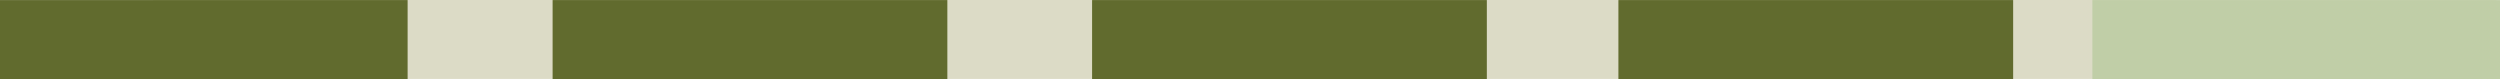
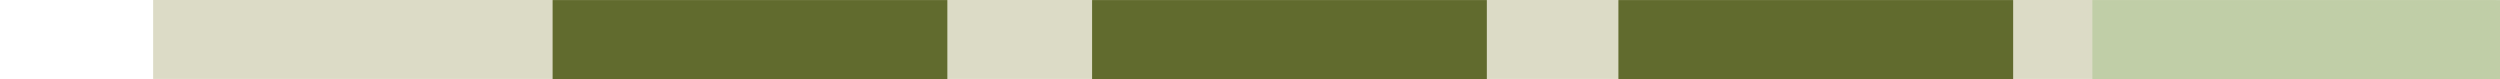
<svg xmlns="http://www.w3.org/2000/svg" viewBox="143.127 348.733 189.998 6.005" width="189.998px" height="6.005px">
  <g transform="matrix(1, 0, 0, 1, -189.345, -0.642)" id="object-3">
    <rect x="344.111" width="178.083" height="6" fill="#DCDBC6" y="349.375" style="stroke-width: 1;" />
-     <rect x="-363.45" y="-355.38" width="30.978" height="6" transform="matrix(-1, 0, 0, -1, 0, 0)" fill="#616B2E" style="stroke-width: 1;" />
    <rect x="-404.47" y="-355.38" width="30" height="6" transform="matrix(-1, 0, 0, -1, 0, 0)" fill="#616B2E" style="stroke-width: 1;" />
    <rect x="-445.47" y="-355.38" width="30" height="6" transform="matrix(-1, 0, 0, -1, 0, 0)" fill="#616B2E" style="stroke-width: 1;" />
    <rect x="-485.47" y="-355.38" width="30" height="6" transform="matrix(-1, 0, 0, -1, 0, 0)" fill="#616B2E" style="stroke-width: 1;" />
    <rect x="-522.47" y="-355.38" width="30.978" height="6" transform="matrix(-1, 0, 0, -1, 0, 0)" fill="#C0CEA7" style="stroke-width: 1;" />
  </g>
</svg>